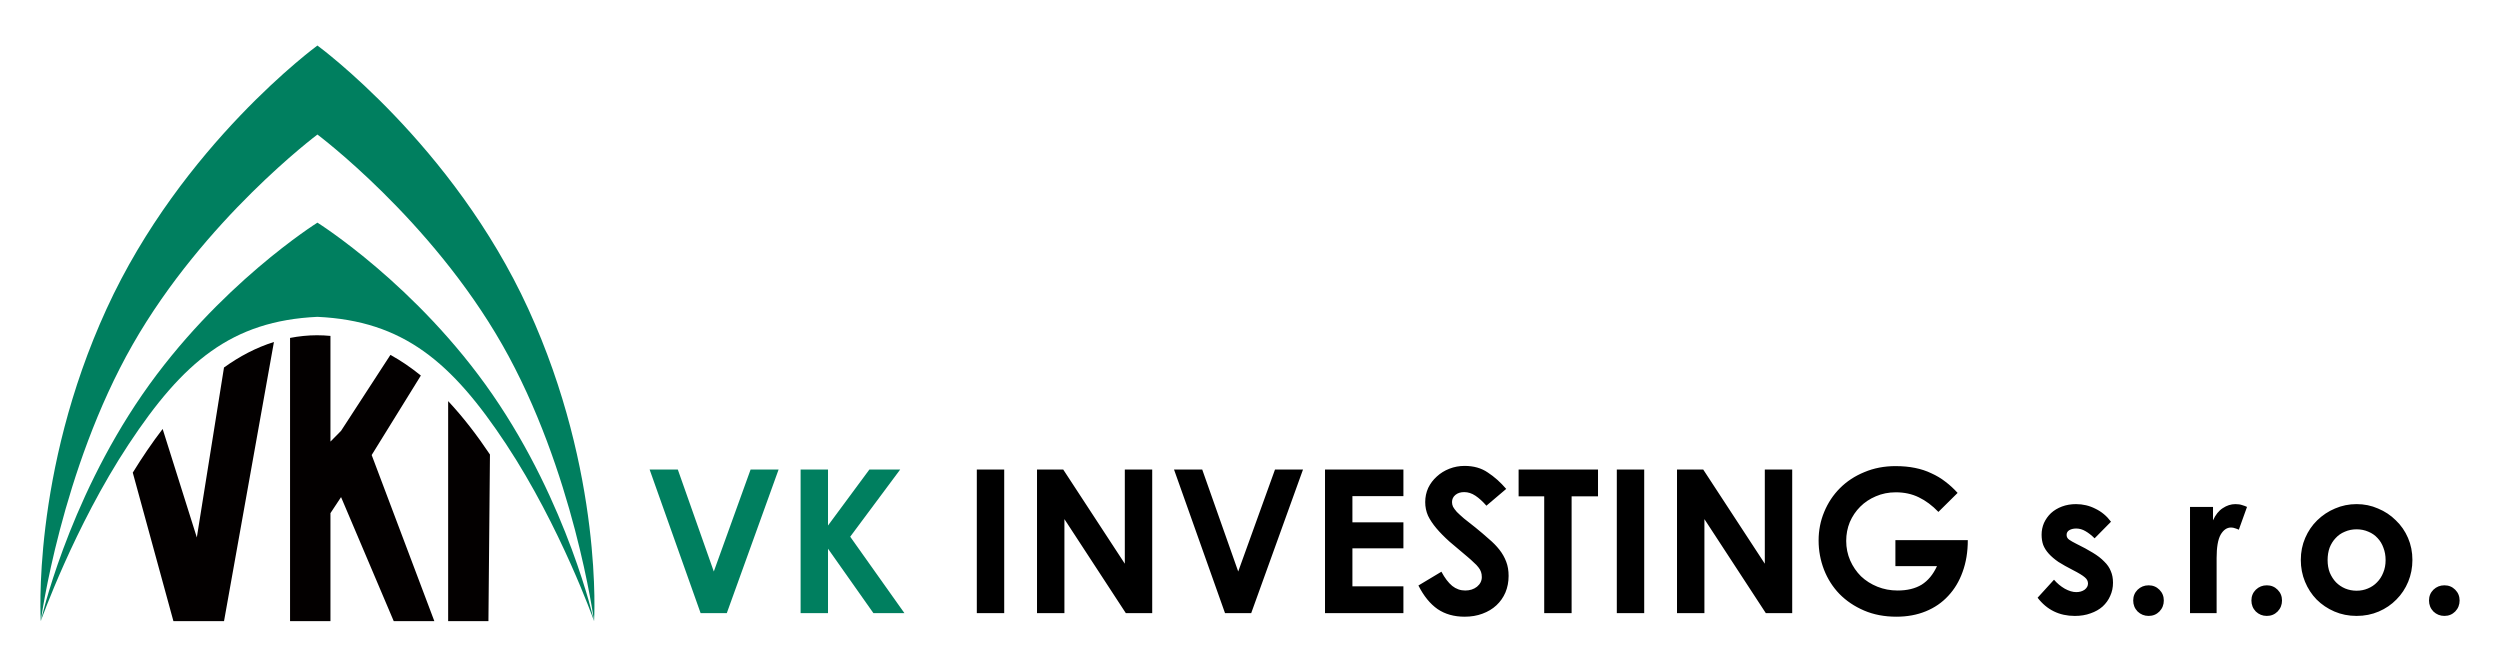
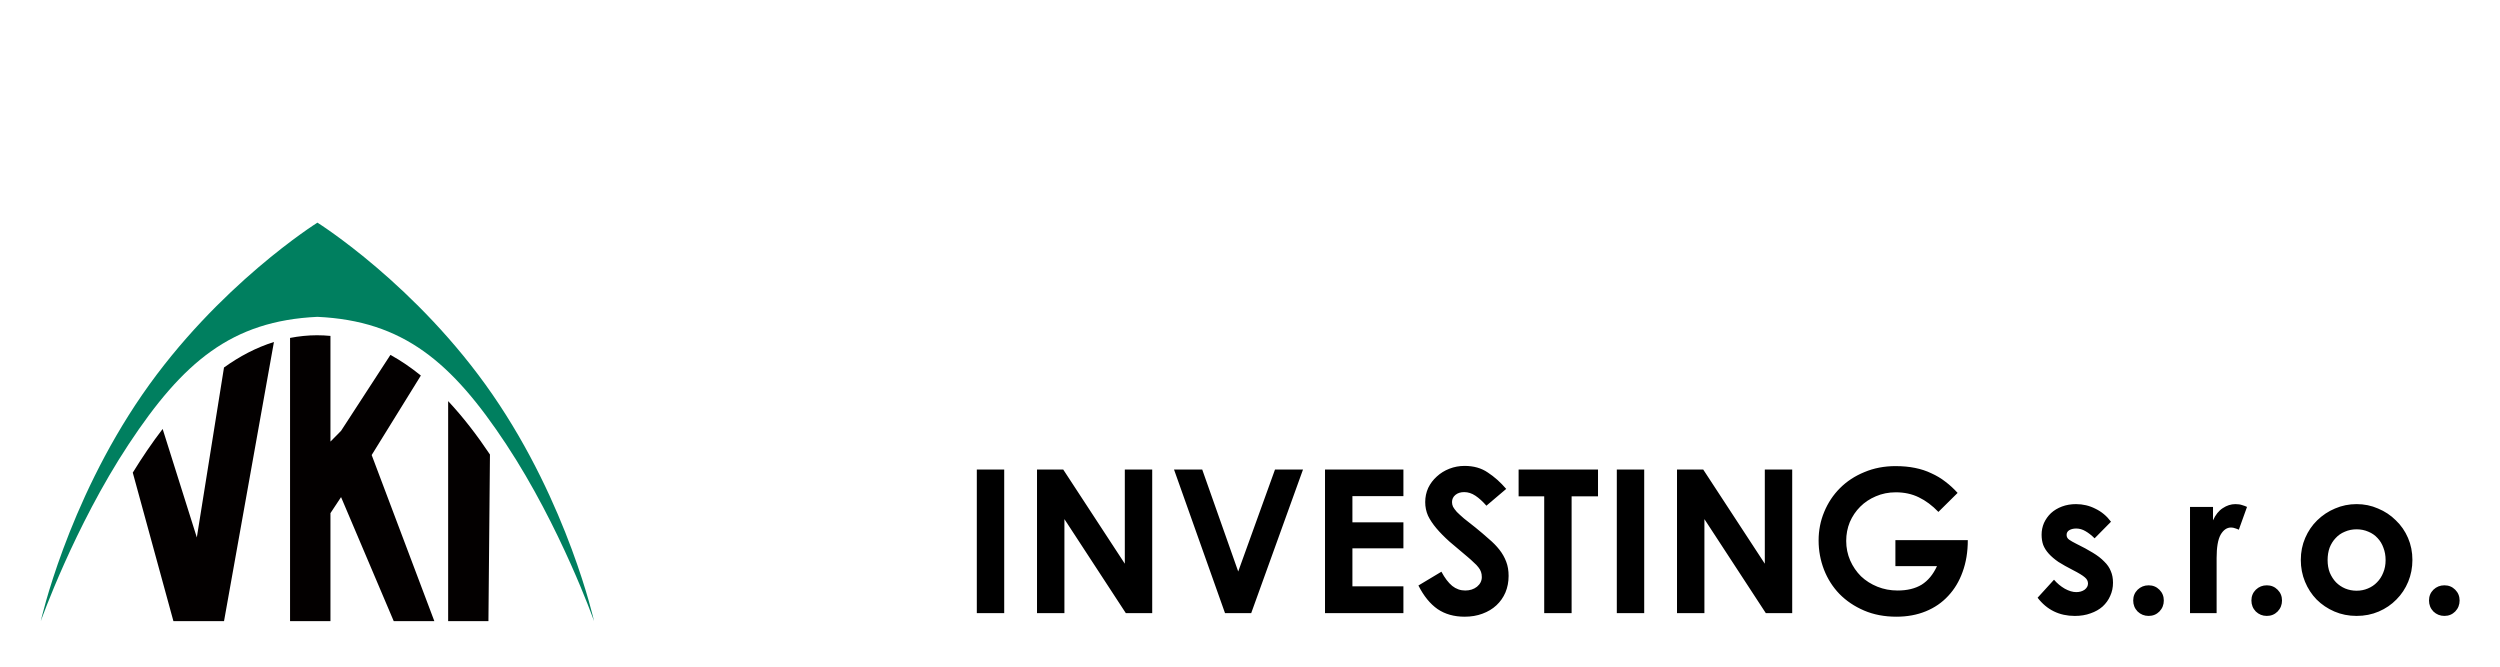
<svg xmlns="http://www.w3.org/2000/svg" width="600" height="160" version="1.1" viewBox="0 0 600 160">
  <g transform="translate(9.695 10.927)">
    <g transform="translate(-10.21 -5.725)">
      <g fill="#030000">
        <path d="m108.07 91.062v52.809h9.668l0.365-39.988c-3.076-4.604-6.414-8.958-10.033-12.82z" stroke-width="1.31" />
        <path d="m76.637 75.258c-2.234 0-4.399 0.235-6.51 0.641v67.973h9.697v-25.918l2.545-3.853 12.641 29.771h9.748l-15.041-39.867 11.803-19.076c-2.332-1.895-4.765-3.562-7.303-4.959l-11.848 18.229-2.545 2.582v-25.365c-1.049-0.097-2.11-0.156-3.188-0.156z" stroke-width="1.333" />
        <path d="m66.258 76.877c-4.25 1.328-8.242 3.428-11.984 6.121l-6.521 40.787-0.822-2.609-7.381-23.43c-2.547 3.32-4.934 6.851-7.17 10.482l9.756 35.643h12.146z" stroke-width="1.333" />
      </g>
      <g fill="#007f5f" stroke-width="1.333">
-         <path d="m76.695 5.725s-32.541 23.77-50.609 63.215c-18.068 39.445-15.783 74.932-15.783 74.932s4.864-36.265 22.047-66.371c17.183-30.106 44.346-50.416 44.346-50.416s27.163 20.31 44.346 50.416c17.183 30.106 22.047 66.371 22.047 66.371s2.285-35.486-15.783-74.932-50.609-63.215-50.609-63.215z" />
        <path d="m76.695 48.232s-23.885 14.965-42.027 41.271c-18.142 26.307-24.365 54.367-24.365 54.367s8.02-22.656 21.082-42.434c13.062-19.777 24.737-29.641 45.311-30.594 20.574 0.953 32.248 10.816 45.311 30.594 13.062 19.777 21.082 42.434 21.082 42.434s-6.223-28.06-24.365-54.367c-18.142-26.307-42.027-41.271-42.027-41.271z" />
-         <path d="m156.42 107.48h6.768l8.64 24.48 8.832-24.48h6.72l-12.432 34.464h-6.288zm36.24 34.464v-34.464h6.576v13.44l9.936-13.44h7.392l-12 16.128 13.008 18.336h-7.44l-10.896-15.456v15.456z" />
      </g>
      <path d="m234.95 107.48h6.576v34.464h-6.576zm14.448 34.464v-34.464h6.288l14.784 22.608v-22.608h6.576v34.464h-6.336l-14.736-22.56v22.56zm32.88-34.464h6.768l8.64 24.48 8.832-24.48h6.72l-12.432 34.464h-6.288zm36.24 34.464v-34.464h18.816v6.384h-12.24v6.288h12.24v6.24h-12.24v9.12h12.24v6.432zm27.936-9.936q1.2 2.256 2.592 3.408 1.392 1.104 3.12 1.104 1.68 0 2.832-0.912 1.152-0.96 1.152-2.304 0-0.72-0.192-1.248-0.192-0.576-0.624-1.104-0.432-0.576-1.104-1.152-0.624-0.624-1.488-1.344-2.4-2.016-4.32-3.648-1.872-1.68-3.168-3.216t-2.016-3.024q-0.672-1.536-0.672-3.264 0-1.824 0.72-3.408 0.768-1.584 2.064-2.736 1.296-1.2 3.024-1.872t3.648-0.672q3.264 0 5.568 1.584 2.352 1.536 4.416 3.936l-4.752 4.032q-1.344-1.536-2.64-2.4t-2.688-0.864q-1.296 0-2.112 0.672t-0.816 1.728q0 0.576 0.24 1.104 0.288 0.528 0.912 1.248 0.672 0.672 1.728 1.584 1.104 0.864 2.736 2.16 1.776 1.44 3.216 2.736 1.488 1.248 2.544 2.592t1.632 2.88q0.576 1.488 0.576 3.408 0 2.16-0.768 3.984-0.768 1.776-2.16 3.072t-3.36 2.016q-1.92 0.72-4.272 0.72-3.792 0-6.48-1.824-2.688-1.872-4.608-5.664zm18.528-24.528h19.056v6.432h-6.336v28.032h-6.576v-28.032h-6.144zm23.568 0h6.576v34.464h-6.576zm14.448 34.464v-34.464h6.288l14.784 22.608v-22.608h6.576v34.464h-6.336l-14.736-22.56v22.56zm52.464-35.28q2.544 0 4.656 0.432 2.16 0.432 3.936 1.296 1.824 0.816 3.36 2.016 1.536 1.152 2.928 2.688l-4.608 4.56q-2.208-2.304-4.704-3.504-2.448-1.2-5.52-1.2-2.592 0-4.8 0.96-2.16 0.912-3.744 2.496t-2.496 3.696q-0.864 2.112-0.864 4.512 0 2.496 0.96 4.704 0.96 2.16 2.592 3.792 1.68 1.584 3.936 2.496t4.848 0.912q3.456 0 5.76-1.392 2.304-1.44 3.696-4.464h-9.984v-6.24h17.376v0.048q0 4.176-1.248 7.584-1.2 3.36-3.456 5.76-2.208 2.4-5.376 3.696t-7.056 1.296q-4.32 0-7.776-1.488t-5.904-3.984q-2.4-2.496-3.696-5.808-1.296-3.36-1.296-7.008t1.344-6.864q1.344-3.264 3.792-5.712t5.856-3.84q3.408-1.44 7.488-1.44zm34.08 31.584 3.936-4.32q1.104 1.296 2.592 2.16 1.488 0.816 2.736 0.816 1.2 0 2.016-0.576 0.816-0.624 0.816-1.488t-0.768-1.488q-0.768-0.672-2.832-1.728t-3.504-1.968q-1.392-0.96-2.304-1.968t-1.344-2.112q-0.384-1.104-0.384-2.448 0-1.488 0.576-2.832 0.624-1.344 1.68-2.352 1.104-1.008 2.64-1.584t3.36-0.576q2.496 0 4.656 1.104 2.208 1.056 3.744 3.12l-3.936 3.984q-1.104-1.104-2.208-1.728-1.056-0.624-2.208-0.624-0.96 0-1.632 0.384t-0.672 1.152q0 0.72 0.624 1.152t1.68 0.96q2.352 1.152 3.984 2.16 1.68 1.008 2.736 2.112 1.104 1.056 1.584 2.304 0.528 1.2 0.528 2.784 0 1.728-0.672 3.168-0.624 1.44-1.824 2.544-1.2 1.056-2.88 1.632-1.68 0.624-3.792 0.624-5.568 0-8.928-4.368zm22.944 0.672q0-1.536 1.056-2.592 1.104-1.056 2.64-1.056t2.592 1.056 1.056 2.592-1.056 2.64q-1.056 1.056-2.592 1.056t-2.64-1.056q-1.056-1.104-1.056-2.64zm13.632 3.024v-25.488h5.52v3.216q0.912-2.016 2.352-2.928 1.44-0.96 3.024-0.96 0.96 0 1.632 0.24 0.672 0.192 1.152 0.432l-1.968 5.472q-0.384-0.192-0.864-0.336-0.48-0.192-1.008-0.192-1.488 0-2.496 1.728-0.96 1.728-0.96 5.568v13.248zm14.736-3.024q0-1.536 1.056-2.592 1.104-1.056 2.64-1.056t2.592 1.056 1.056 2.592-1.056 2.64q-1.056 1.056-2.592 1.056t-2.64-1.056q-1.056-1.104-1.056-2.64zm11.856-9.744q0-2.832 1.056-5.28t2.88-4.224q1.872-1.824 4.272-2.832 2.448-1.056 5.184-1.056t5.136 1.056q2.448 1.008 4.272 2.832 1.872 1.776 2.928 4.224t1.056 5.28q0 2.784-1.008 5.232t-2.832 4.272q-1.776 1.824-4.224 2.88t-5.328 1.056-5.328-1.056-4.272-2.88q-1.776-1.824-2.784-4.272t-1.008-5.232zm6.432 0.048q0 1.68 0.528 3.024 0.576 1.344 1.488 2.304 0.96 0.96 2.208 1.488 1.296 0.528 2.736 0.528t2.688-0.528q1.296-0.528 2.208-1.488 0.96-0.96 1.488-2.304 0.576-1.344 0.576-3.024 0-1.632-0.528-2.976-0.48-1.344-1.392-2.304-0.912-1.008-2.208-1.536-1.296-0.576-2.832-0.576t-2.832 0.576q-1.296 0.528-2.208 1.536-0.912 0.96-1.44 2.304-0.48 1.344-0.48 2.976zm24.336 9.696q0-1.536 1.056-2.592 1.104-1.056 2.64-1.056t2.592 1.056 1.056 2.592-1.056 2.64q-1.056 1.056-2.592 1.056t-2.64-1.056q-1.056-1.104-1.056-2.64z" fill="#000000" stroke-width="1.333" />
    </g>
  </g>
</svg>